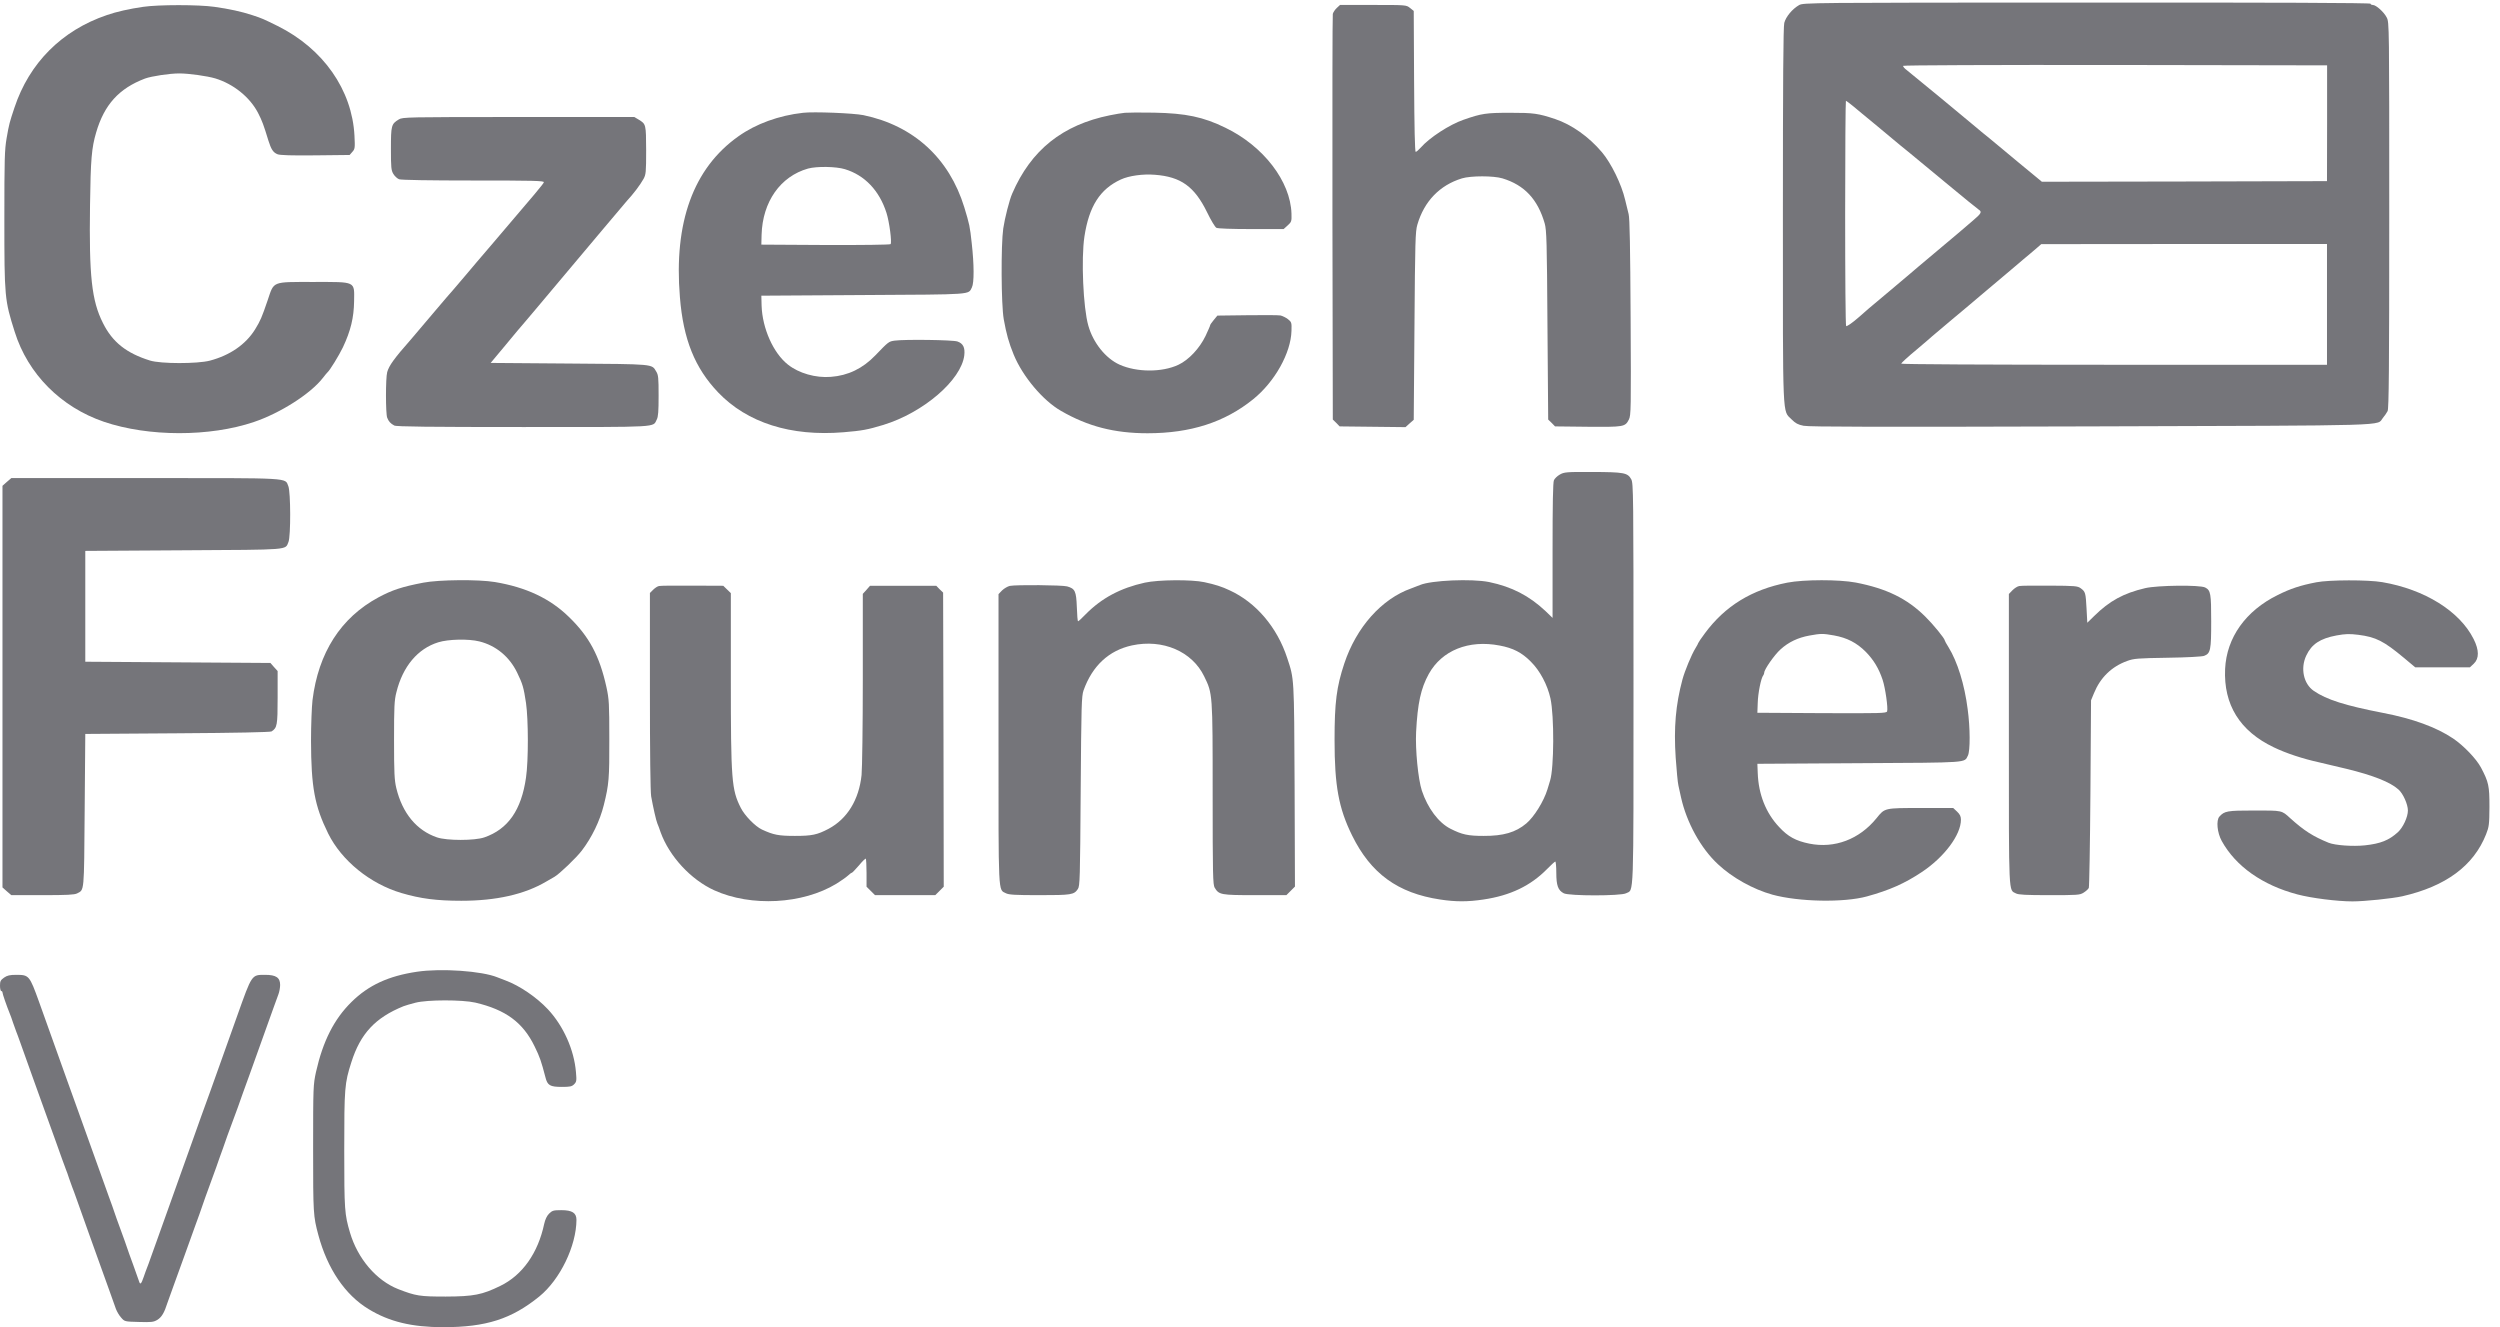
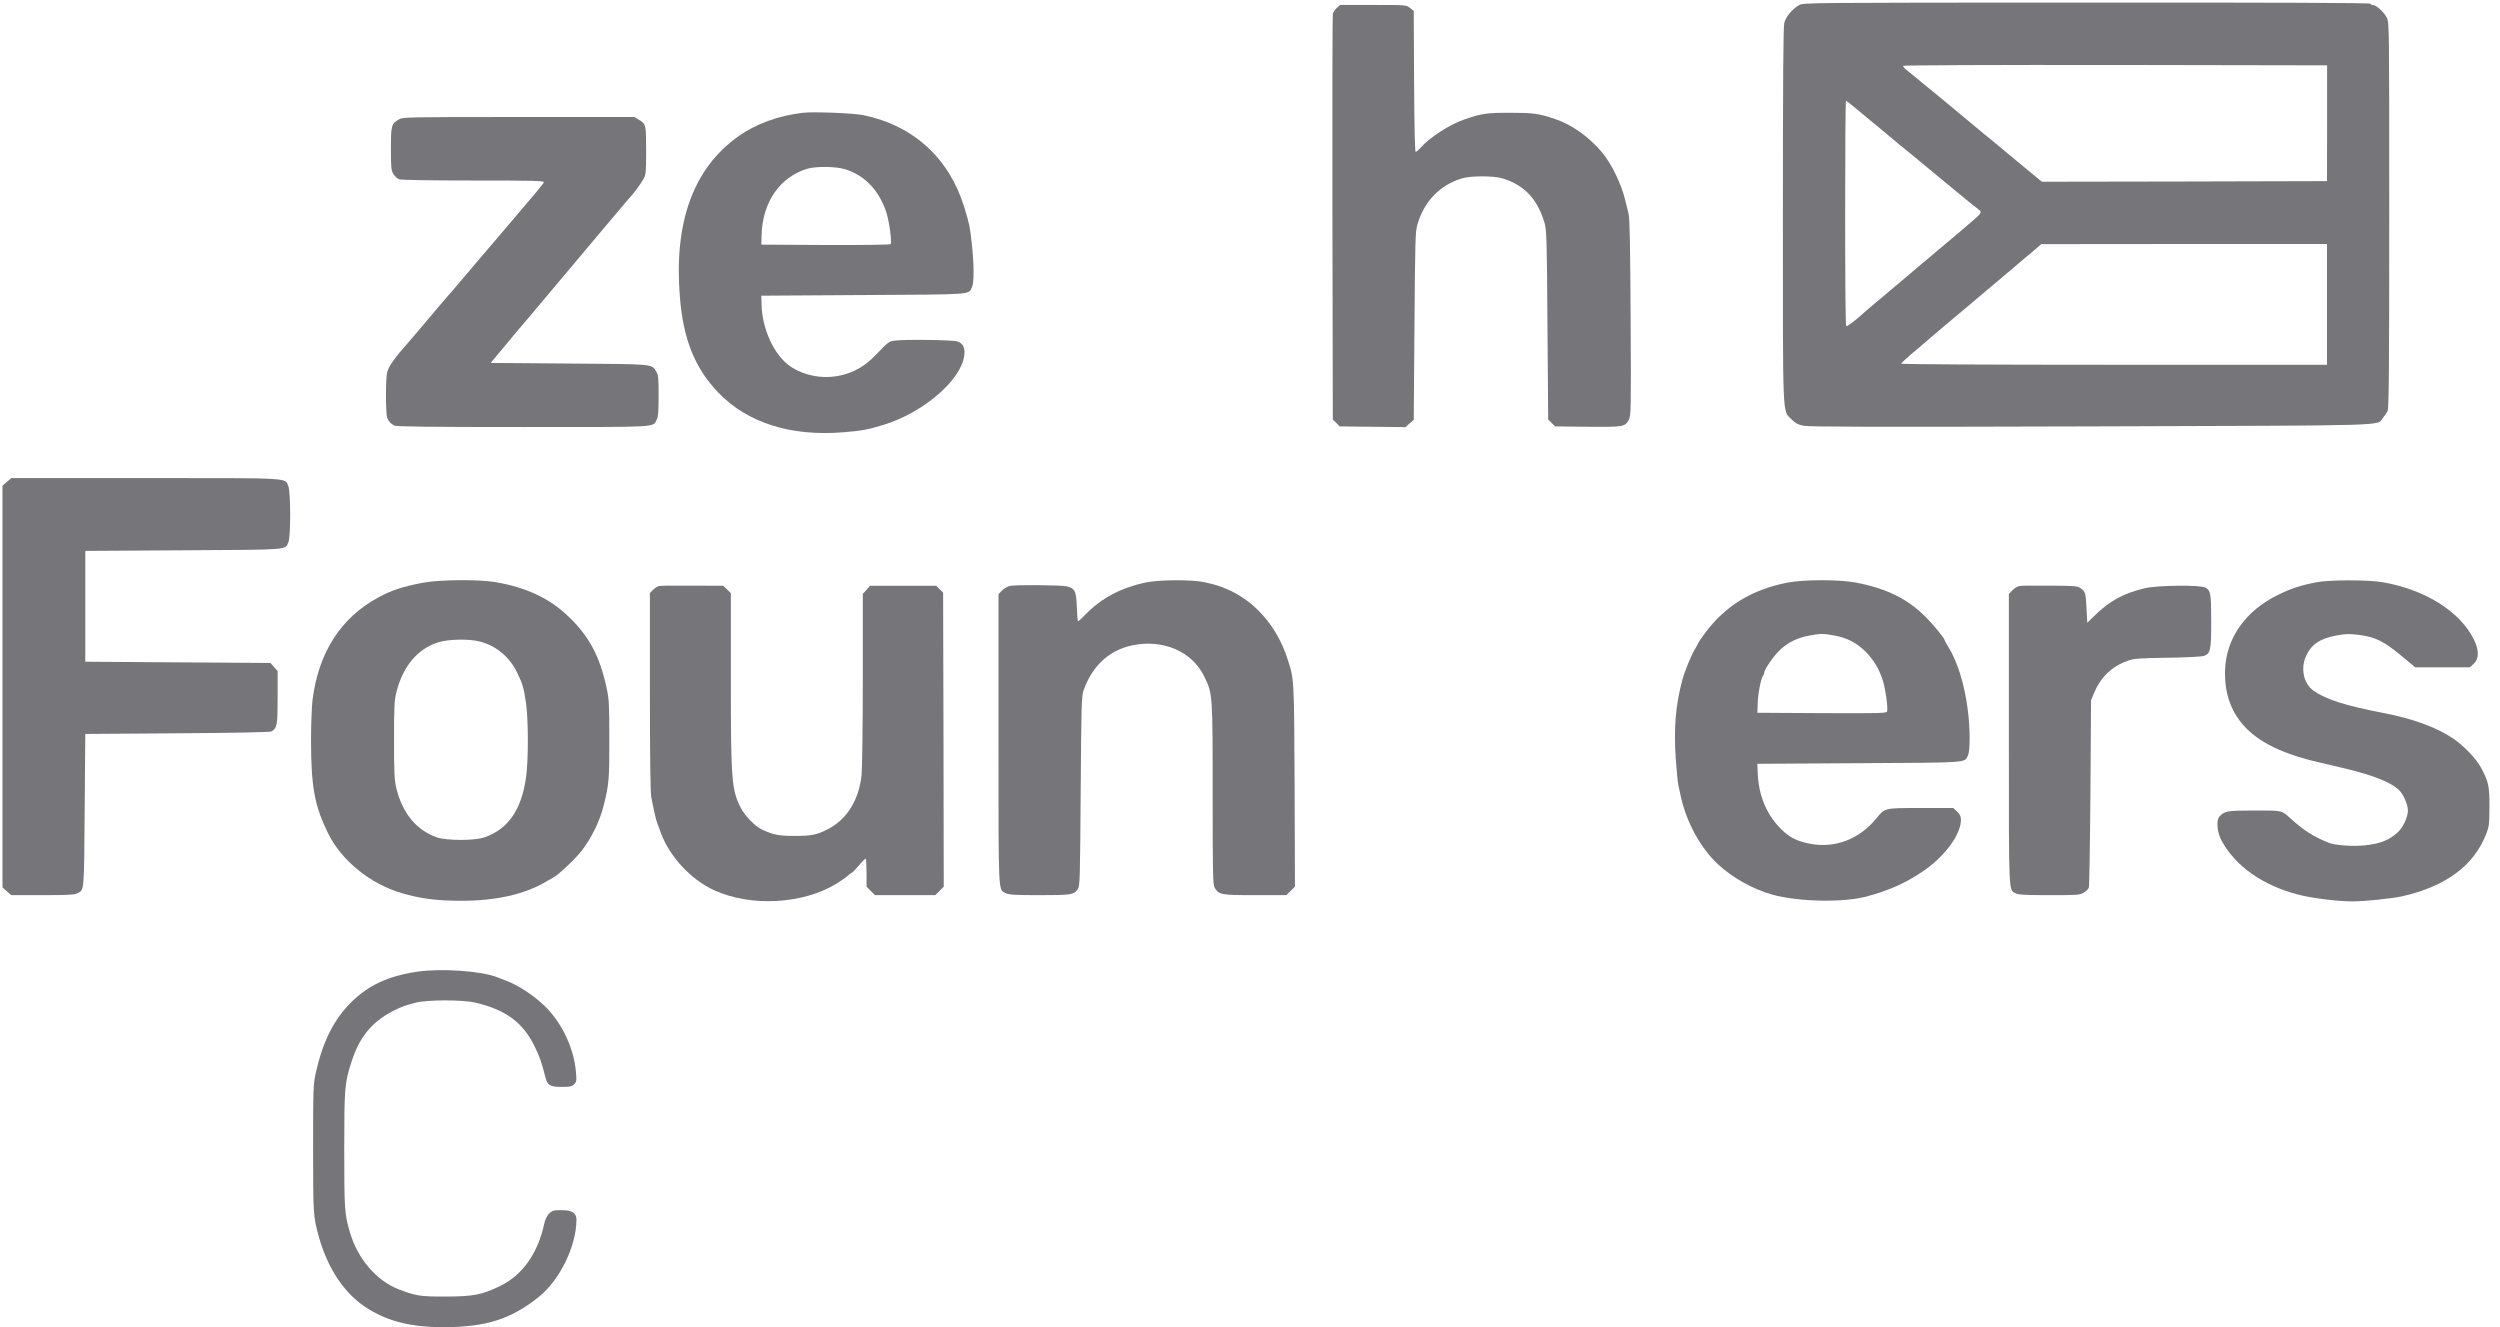
<svg xmlns="http://www.w3.org/2000/svg" width="113" height="60" viewBox="0 0 113 60" fill="none">
  <g id="Group">
    <path id="Vector" d="M81.319 0.23C81.015 0.404 80.722 0.753 80.649 1.035C80.604 1.215 80.587 3.679 80.587 9.723C80.587 19.144 80.559 18.531 80.981 18.958C81.156 19.133 81.268 19.195 81.522 19.245C81.763 19.296 84.859 19.302 94.538 19.273C108.472 19.229 107.397 19.257 107.707 18.891C107.785 18.795 107.881 18.66 107.92 18.581C107.977 18.474 107.994 16.657 107.994 9.723C107.994 1.164 107.994 1.006 107.881 0.793C107.757 0.545 107.397 0.224 107.251 0.224C107.194 0.224 107.149 0.196 107.149 0.168C107.149 0.128 102.844 0.112 94.335 0.117C81.69 0.117 81.516 0.123 81.319 0.23ZM105.185 5.57L105.18 8.187L98.736 8.204L92.293 8.215L91.257 7.36C90.694 6.887 90.12 6.409 89.985 6.302C89.85 6.195 89.659 6.037 89.563 5.959C89.473 5.88 89.333 5.762 89.254 5.7C89.175 5.632 88.505 5.081 87.763 4.462C87.02 3.848 86.316 3.274 86.204 3.184C86.085 3.1 86.007 3.004 86.023 2.976C86.04 2.948 90.058 2.931 95.619 2.937L105.185 2.954V5.57ZM83.756 4.794C83.919 4.929 84.099 5.075 84.161 5.131C84.223 5.182 84.538 5.441 84.864 5.711C85.59 6.313 85.692 6.398 85.905 6.578C86.001 6.656 86.192 6.814 86.327 6.921C86.463 7.028 87.194 7.636 87.954 8.266C88.713 8.896 89.383 9.442 89.439 9.476C89.591 9.572 89.558 9.645 89.214 9.937C89.034 10.089 88.877 10.224 88.86 10.241C88.843 10.258 88.275 10.742 87.594 11.31C86.913 11.879 86.344 12.363 86.327 12.38C86.311 12.397 85.905 12.74 85.427 13.139C84.459 13.95 84.324 14.062 83.998 14.355C83.733 14.586 83.508 14.743 83.446 14.743C83.418 14.743 83.401 12.453 83.401 9.65C83.401 6.848 83.418 4.557 83.435 4.557C83.452 4.557 83.598 4.664 83.756 4.794ZM105.18 13.758V16.488H95.557C89.698 16.488 85.933 16.465 85.933 16.437C85.933 16.409 86.243 16.122 86.626 15.807C87.003 15.486 87.323 15.216 87.34 15.194C87.357 15.177 87.763 14.833 88.241 14.434C88.719 14.034 89.293 13.556 89.513 13.364C89.732 13.179 89.974 12.976 90.047 12.914C90.12 12.852 90.509 12.52 90.914 12.183C91.314 11.839 91.707 11.513 91.781 11.451C91.859 11.389 91.994 11.271 92.09 11.187L92.264 11.035L98.725 11.029H105.18V13.758Z" fill="#75757A" />
-     <path id="Vector_2" d="M6.472 0.309C5.847 0.399 5.273 0.528 4.834 0.68C2.792 1.372 1.323 2.847 0.653 4.867C0.434 5.525 0.411 5.598 0.299 6.246C0.209 6.769 0.197 7.18 0.197 9.904C0.197 13.443 0.209 13.556 0.664 14.996C1.261 16.904 2.752 18.401 4.699 19.065C6.708 19.746 9.483 19.752 11.486 19.071C12.668 18.671 14.036 17.799 14.587 17.09C14.688 16.961 14.784 16.842 14.806 16.826C14.908 16.741 15.324 16.066 15.499 15.7C15.853 14.951 15.994 14.355 16.005 13.623C16.016 12.695 16.118 12.745 14.154 12.745C12.274 12.745 12.392 12.7 12.1 13.567C11.829 14.361 11.773 14.49 11.526 14.895C11.098 15.576 10.394 16.06 9.483 16.302C8.914 16.448 7.266 16.448 6.782 16.297C5.712 15.964 5.082 15.464 4.654 14.603C4.142 13.59 4.024 12.475 4.069 9.29C4.097 7.185 4.142 6.685 4.345 5.992C4.711 4.732 5.38 3.995 6.556 3.55C6.849 3.443 7.665 3.319 8.104 3.319C8.537 3.319 9.37 3.437 9.73 3.544C10.558 3.798 11.289 4.389 11.661 5.098C11.852 5.469 11.914 5.644 12.133 6.358C12.257 6.752 12.347 6.893 12.544 6.972C12.651 7.017 13.175 7.034 14.249 7.022L15.803 7.005L15.926 6.865C16.044 6.735 16.05 6.685 16.022 6.133C15.915 4.062 14.61 2.199 12.55 1.175C11.886 0.849 11.869 0.838 11.39 0.68C10.906 0.522 10.366 0.404 9.691 0.309C8.976 0.207 7.17 0.207 6.472 0.309Z" fill="#75757A" />
    <path id="Vector_3" d="M60.423 0.359C60.344 0.432 60.26 0.556 60.243 0.629C60.226 0.697 60.22 4.856 60.226 9.859L60.243 18.964L60.4 19.116L60.552 19.273L62.044 19.29L63.529 19.307L63.715 19.138L63.901 18.975L63.934 14.732C63.962 10.916 63.974 10.461 64.064 10.157C64.373 9.099 65.071 8.373 66.078 8.063C66.484 7.94 67.508 7.94 67.913 8.063C68.909 8.367 69.506 9.009 69.821 10.101C69.905 10.404 69.922 10.894 69.945 14.698L69.978 18.964L70.136 19.116L70.288 19.273L71.768 19.29C73.4 19.302 73.456 19.296 73.625 18.964C73.721 18.778 73.726 18.508 73.704 14.349C73.687 11.204 73.664 9.859 73.614 9.678C73.58 9.538 73.507 9.245 73.456 9.031C73.293 8.328 72.826 7.377 72.409 6.882C71.813 6.178 71.042 5.632 70.288 5.379C69.522 5.126 69.32 5.098 68.262 5.098C67.176 5.098 66.973 5.126 66.152 5.413C65.516 5.632 64.61 6.223 64.216 6.673C64.12 6.78 64.019 6.865 63.991 6.865C63.951 6.865 63.929 5.767 63.917 3.679L63.901 0.494L63.732 0.359C63.563 0.224 63.563 0.224 62.066 0.224H60.569L60.423 0.359Z" fill="#75757A" />
    <path id="Vector_4" d="M36.298 5.098C35.201 5.221 34.165 5.598 33.377 6.161C31.34 7.602 30.451 10.05 30.732 13.432C30.884 15.34 31.408 16.634 32.46 17.737C33.771 19.11 35.741 19.735 38.127 19.538C38.982 19.465 39.202 19.425 39.928 19.206C41.74 18.649 43.451 17.18 43.586 16.06C43.625 15.711 43.535 15.525 43.276 15.435C43.062 15.362 40.907 15.334 40.44 15.396C40.17 15.435 40.164 15.441 39.562 16.066C38.994 16.657 38.33 16.977 37.553 17.034C36.867 17.09 36.107 16.87 35.617 16.482C34.953 15.959 34.458 14.845 34.424 13.815L34.413 13.365L39.033 13.336C44.053 13.308 43.755 13.325 43.929 12.993C44.036 12.785 44.03 11.952 43.923 11.001C43.839 10.219 43.822 10.151 43.586 9.369C42.905 7.152 41.295 5.677 39.028 5.205C38.594 5.115 36.771 5.041 36.298 5.098ZM38.189 7.647C39.084 7.917 39.748 8.615 40.069 9.622C40.198 10.022 40.322 10.967 40.254 11.035C40.226 11.063 38.988 11.08 37.305 11.074L34.413 11.057L34.424 10.607C34.469 9.116 35.274 7.973 36.523 7.619C36.917 7.512 37.784 7.523 38.189 7.647Z" fill="#75757A" />
-     <path id="Vector_5" d="M50.845 5.098C50.721 5.109 50.417 5.16 50.17 5.21C48.026 5.644 46.602 6.78 45.752 8.75C45.628 9.026 45.415 9.864 45.347 10.326C45.24 11.069 45.251 13.77 45.37 14.434C45.488 15.092 45.6 15.497 45.82 16.032C46.225 17.017 47.142 18.109 47.964 18.576C49.174 19.273 50.367 19.583 51.869 19.583C53.811 19.583 55.353 19.088 56.642 18.047C57.621 17.259 58.352 15.948 58.375 14.951C58.386 14.586 58.38 14.558 58.217 14.428C58.127 14.355 57.97 14.282 57.88 14.259C57.784 14.242 57.103 14.237 56.366 14.248L55.026 14.265L54.863 14.462C54.773 14.569 54.7 14.676 54.7 14.698C54.7 14.726 54.604 14.94 54.492 15.182C54.222 15.745 53.732 16.268 53.265 16.488C52.522 16.837 51.38 16.831 50.603 16.482C49.979 16.201 49.41 15.497 49.191 14.715C48.96 13.905 48.864 11.704 49.016 10.691C49.224 9.324 49.72 8.547 50.66 8.114C51.025 7.945 51.656 7.855 52.202 7.9C53.378 7.99 53.991 8.429 54.565 9.605C54.734 9.954 54.92 10.264 54.981 10.297C55.043 10.331 55.668 10.354 56.552 10.354H58.02L58.2 10.191C58.375 10.033 58.386 10.005 58.375 9.656C58.33 8.193 57.103 6.6 55.387 5.773C54.385 5.283 53.597 5.12 52.168 5.092C51.566 5.081 50.969 5.086 50.845 5.098Z" fill="#75757A" />
    <path id="Vector_6" d="M18.03 5.396C17.687 5.604 17.67 5.666 17.67 6.724C17.67 7.579 17.681 7.698 17.782 7.866C17.844 7.968 17.963 8.075 18.041 8.103C18.126 8.137 19.443 8.159 21.39 8.159C24.108 8.159 24.598 8.17 24.581 8.238C24.564 8.311 24.271 8.66 22.2 11.085C21.761 11.598 21.255 12.188 21.075 12.408C20.54 13.038 20.517 13.066 20.456 13.134C20.422 13.168 20.028 13.623 19.583 14.152C19.139 14.676 18.683 15.21 18.576 15.34C17.816 16.201 17.586 16.522 17.501 16.82C17.428 17.084 17.428 18.688 17.501 18.88C17.569 19.054 17.653 19.144 17.822 19.234C17.912 19.285 19.431 19.302 23.646 19.302C29.916 19.302 29.499 19.324 29.685 18.964C29.752 18.84 29.769 18.587 29.769 17.884C29.769 17.073 29.758 16.944 29.657 16.786C29.454 16.448 29.6 16.46 25.734 16.432L22.178 16.404L22.859 15.588C23.23 15.137 23.613 14.681 23.714 14.569C23.81 14.462 23.995 14.242 24.119 14.091C24.249 13.939 24.778 13.308 25.301 12.684C25.824 12.065 26.708 11.012 27.265 10.348C27.822 9.684 28.3 9.116 28.334 9.082C28.627 8.767 28.931 8.367 29.088 8.086C29.195 7.889 29.206 7.793 29.206 6.792C29.201 5.615 29.201 5.61 28.869 5.407L28.672 5.289H23.438C18.385 5.289 18.199 5.295 18.03 5.396Z" fill="#75757A" />
-     <path id="Vector_7" d="M70.503 21.451C70.39 21.513 70.272 21.631 70.238 21.705C70.193 21.795 70.176 22.796 70.176 24.884V27.929L69.855 27.619C69.118 26.927 68.336 26.522 67.306 26.308C66.518 26.15 64.689 26.229 64.183 26.443C64.121 26.471 63.946 26.539 63.789 26.595C62.45 27.068 61.307 28.351 60.761 29.994C60.412 31.052 60.322 31.739 60.322 33.455C60.322 35.52 60.508 36.533 61.116 37.766C61.96 39.482 63.181 40.371 65.094 40.658C65.792 40.765 66.344 40.765 67.053 40.658C68.268 40.478 69.18 40.039 69.923 39.285C70.109 39.094 70.278 38.942 70.3 38.942C70.323 38.942 70.345 39.173 70.345 39.448C70.345 40.028 70.424 40.242 70.683 40.377C70.925 40.501 73.254 40.501 73.496 40.377C73.857 40.191 73.834 40.855 73.834 30.911C73.834 22.239 73.829 21.851 73.733 21.665C73.57 21.367 73.406 21.339 71.977 21.333C70.784 21.328 70.7 21.339 70.503 21.451ZM67.784 29.178C68.392 29.291 68.792 29.499 69.191 29.904C69.608 30.315 69.945 30.956 70.081 31.57C70.255 32.374 70.244 34.71 70.064 35.284C70.03 35.391 69.974 35.571 69.945 35.678C69.777 36.224 69.343 36.922 68.989 37.22C68.51 37.625 67.948 37.788 67.053 37.783C66.349 37.783 66.079 37.721 65.567 37.462C65.027 37.192 64.532 36.533 64.267 35.734C64.098 35.211 63.969 33.883 64.008 33.089C64.076 31.784 64.222 31.114 64.582 30.461C65.173 29.398 66.383 28.908 67.784 29.178Z" fill="#75757A" />
    <path id="Vector_8" d="M0.309 21.783L0.112 21.958V31.035V40.112L0.309 40.287L0.512 40.461H1.919C3.033 40.461 3.359 40.444 3.483 40.383C3.815 40.208 3.798 40.399 3.827 36.64L3.855 33.174L8.019 33.145C10.647 33.129 12.217 33.095 12.274 33.061C12.527 32.898 12.549 32.785 12.549 31.53V30.332L12.386 30.152L12.223 29.966L8.036 29.938L3.855 29.91V27.405V24.901L8.306 24.873C13.196 24.845 12.881 24.867 13.039 24.496C13.146 24.231 13.14 22.239 13.033 21.975C12.87 21.586 13.27 21.609 6.562 21.609H0.512L0.309 21.783Z" fill="#75757A" />
    <path id="Vector_9" d="M19.134 26.336C18.171 26.522 17.727 26.668 17.108 27C15.403 27.918 14.39 29.504 14.125 31.648C14.091 31.952 14.058 32.774 14.058 33.477C14.063 35.582 14.221 36.432 14.834 37.676C15.442 38.903 16.731 39.949 18.149 40.366C19.004 40.619 19.741 40.715 20.85 40.715C22.426 40.715 23.703 40.428 24.688 39.848C24.829 39.769 24.992 39.673 25.059 39.634C25.279 39.51 26.05 38.773 26.298 38.447C26.753 37.85 27.114 37.107 27.294 36.381C27.524 35.458 27.547 35.183 27.541 33.399C27.541 31.795 27.53 31.609 27.412 31.063C27.102 29.651 26.63 28.767 25.707 27.878C24.851 27.045 23.776 26.544 22.369 26.308C21.632 26.184 19.837 26.201 19.134 26.336ZM21.666 28.992C22.415 29.178 23.022 29.679 23.371 30.394C23.625 30.917 23.669 31.069 23.776 31.778C23.883 32.526 23.889 34.378 23.776 35.143C23.568 36.612 22.966 37.479 21.891 37.85C21.452 38.002 20.197 38.002 19.753 37.85C18.83 37.535 18.188 36.758 17.913 35.622C17.828 35.261 17.811 34.946 17.811 33.455C17.811 31.941 17.823 31.654 17.918 31.288C18.205 30.123 18.881 29.319 19.809 29.032C20.259 28.891 21.177 28.869 21.666 28.992Z" fill="#75757A" />
    <path id="Vector_10" d="M51.745 26.336C50.648 26.578 49.793 27.034 49.072 27.765C48.904 27.94 48.752 28.081 48.729 28.081C48.707 28.081 48.684 27.794 48.673 27.439C48.645 26.719 48.594 26.606 48.234 26.505C48.014 26.443 45.932 26.426 45.645 26.482C45.544 26.505 45.392 26.595 45.296 26.685L45.133 26.854V33.404C45.133 40.602 45.111 40.191 45.471 40.377C45.606 40.444 45.887 40.461 46.985 40.461C48.425 40.461 48.543 40.444 48.718 40.186C48.813 40.05 48.819 39.73 48.847 35.762C48.875 31.84 48.887 31.463 48.977 31.204C49.376 30.09 50.125 29.398 51.166 29.172C52.556 28.874 53.884 29.442 54.43 30.574C54.812 31.356 54.812 31.345 54.812 35.886C54.812 39.561 54.824 39.983 54.903 40.124C55.099 40.444 55.173 40.461 56.726 40.461H58.144L58.341 40.264L58.532 40.073L58.516 35.498C58.493 30.562 58.499 30.703 58.183 29.746C57.728 28.351 56.771 27.231 55.584 26.685C55.229 26.516 54.931 26.421 54.435 26.314C53.867 26.19 52.359 26.201 51.745 26.336Z" fill="#75757A" />
    <path id="Vector_11" d="M80.784 26.336C79.18 26.651 77.975 27.389 77.064 28.621C76.895 28.846 76.76 29.049 76.76 29.066C76.76 29.082 76.704 29.189 76.63 29.308C76.462 29.578 76.152 30.32 76.045 30.72C75.741 31.857 75.651 32.887 75.741 34.248C75.781 34.8 75.831 35.368 75.865 35.509C75.893 35.65 75.95 35.886 75.983 36.044C76.237 37.18 76.872 38.34 77.655 39.066C78.302 39.673 79.242 40.197 80.114 40.439C81.307 40.765 83.344 40.805 84.385 40.518C85.409 40.236 86.09 39.932 86.861 39.42C87.88 38.745 88.634 37.738 88.634 37.051C88.634 36.899 88.589 36.809 88.46 36.685L88.285 36.522H86.822C85.162 36.522 85.196 36.516 84.819 36.983C84.042 37.94 82.922 38.362 81.78 38.132C81.172 38.008 80.817 37.816 80.418 37.383C79.816 36.747 79.484 35.903 79.45 34.946L79.433 34.524L84.053 34.496C89.073 34.468 88.775 34.485 88.949 34.153C89.056 33.939 89.056 32.915 88.938 32.048C88.797 30.939 88.477 29.91 88.071 29.251C87.976 29.105 87.903 28.964 87.903 28.947C87.903 28.863 87.385 28.227 87.025 27.872C86.203 27.056 85.274 26.601 83.879 26.331C83.13 26.19 81.532 26.19 80.784 26.336ZM82.9 28.722C83.49 28.829 83.924 29.054 84.329 29.459C84.689 29.825 84.925 30.219 85.094 30.726C85.218 31.097 85.347 32.02 85.297 32.155C85.263 32.239 85.01 32.245 82.348 32.234L79.433 32.217L79.45 31.767C79.461 31.328 79.602 30.636 79.698 30.529C79.72 30.5 79.743 30.444 79.743 30.405C79.743 30.259 80.204 29.6 80.48 29.352C80.846 29.02 81.267 28.823 81.78 28.728C82.309 28.632 82.387 28.632 82.9 28.722Z" fill="#75757A" />
    <path id="Vector_12" d="M104.7 26.319C103.969 26.46 103.535 26.606 102.956 26.893C101.504 27.608 100.643 28.818 100.575 30.236C100.502 31.851 101.239 33.044 102.77 33.776C103.327 34.046 104.093 34.299 104.841 34.462C105.072 34.519 105.353 34.581 105.46 34.609C105.567 34.637 105.837 34.699 106.051 34.749C107.255 35.042 108.032 35.346 108.409 35.684C108.617 35.864 108.837 36.353 108.837 36.635C108.837 36.933 108.617 37.4 108.386 37.614C107.976 37.985 107.604 38.132 106.89 38.21C106.349 38.267 105.545 38.21 105.252 38.092C104.548 37.805 104.143 37.546 103.519 36.983C103.125 36.623 103.17 36.635 101.898 36.635C100.665 36.635 100.547 36.657 100.317 36.91C100.165 37.079 100.215 37.636 100.423 38.013C101.054 39.156 102.264 40.011 103.845 40.428C104.475 40.596 105.651 40.743 106.332 40.743C106.878 40.743 108.128 40.613 108.583 40.512C110.553 40.062 111.808 39.133 112.371 37.709C112.506 37.366 112.517 37.27 112.523 36.466C112.523 35.515 112.489 35.357 112.14 34.693C111.926 34.294 111.363 33.708 110.885 33.382C110.125 32.87 109.056 32.481 107.711 32.223C106 31.89 105.162 31.626 104.582 31.227C104.121 30.911 103.969 30.208 104.245 29.628C104.487 29.116 104.864 28.863 105.612 28.722C106.023 28.649 106.186 28.643 106.603 28.694C107.39 28.795 107.745 28.975 108.651 29.73L109.169 30.163H110.407H111.639L111.814 30C112.061 29.769 112.061 29.386 111.808 28.885C111.178 27.625 109.591 26.64 107.683 26.314C107.041 26.201 105.269 26.207 104.7 26.319Z" fill="#75757A" />
    <path id="Vector_13" d="M29.787 26.488C29.719 26.499 29.601 26.578 29.522 26.657L29.376 26.803V31.232C29.376 34.023 29.398 35.785 29.432 35.993C29.517 36.471 29.657 37.096 29.714 37.225C29.742 37.287 29.809 37.462 29.86 37.619C30.254 38.706 31.222 39.758 32.285 40.242C33.946 40.996 36.281 40.872 37.806 39.944C38.003 39.82 38.234 39.662 38.313 39.589C38.397 39.51 38.481 39.448 38.504 39.448C38.526 39.448 38.667 39.296 38.825 39.116C38.977 38.931 39.117 38.796 39.134 38.812C39.151 38.835 39.168 39.128 39.168 39.465V40.079L39.359 40.27L39.551 40.461H40.913H42.274L42.466 40.27L42.657 40.079L42.646 33.432L42.629 26.786L42.471 26.634L42.319 26.477H40.822H39.325L39.162 26.663L38.999 26.843V30.686C38.999 32.797 38.971 34.749 38.943 35.031C38.825 36.151 38.296 37.012 37.452 37.462C36.939 37.732 36.703 37.783 35.932 37.783C35.195 37.783 34.964 37.738 34.441 37.496C34.137 37.355 33.659 36.865 33.484 36.516C33.068 35.695 33.034 35.278 33.034 30.652V26.809L32.859 26.64L32.691 26.477L31.301 26.471C30.535 26.465 29.854 26.471 29.787 26.488Z" fill="#75757A" />
    <path id="Vector_14" d="M91.274 26.488C91.189 26.499 91.054 26.589 90.964 26.679L90.801 26.848V33.421C90.801 40.596 90.784 40.208 91.122 40.383C91.24 40.444 91.572 40.461 92.635 40.461C93.902 40.461 94.009 40.456 94.177 40.349C94.279 40.287 94.386 40.191 94.414 40.135C94.436 40.084 94.47 38.154 94.487 35.847L94.515 31.654L94.645 31.339C94.932 30.63 95.444 30.129 96.147 29.876C96.451 29.763 96.626 29.752 97.976 29.73C98.854 29.718 99.535 29.679 99.625 29.645C99.918 29.533 99.946 29.386 99.946 28.086C99.946 26.826 99.923 26.685 99.676 26.556C99.451 26.432 97.515 26.454 96.963 26.584C95.984 26.814 95.354 27.158 94.656 27.844L94.346 28.148L94.312 27.512C94.273 26.792 94.262 26.747 94.048 26.589C93.907 26.488 93.8 26.477 92.658 26.471C91.977 26.466 91.352 26.471 91.274 26.488Z" fill="#75757A" />
    <path id="Vector_15" d="M18.852 43.922C17.558 44.114 16.658 44.53 15.887 45.29C15.099 46.066 14.598 47.057 14.283 48.453C14.159 49.032 14.153 49.105 14.153 51.913C14.153 54.862 14.159 54.964 14.39 55.825C14.8 57.35 15.6 58.532 16.663 59.173C17.592 59.741 18.616 59.989 20.034 59.989C21.976 59.989 23.124 59.618 24.379 58.599C25.318 57.834 26.05 56.314 26.056 55.138C26.056 54.823 25.864 54.699 25.369 54.699C25.015 54.699 24.964 54.716 24.818 54.857C24.716 54.958 24.643 55.121 24.598 55.318C24.317 56.641 23.613 57.637 22.617 58.121C21.79 58.526 21.413 58.599 20.147 58.605C18.971 58.605 18.796 58.577 17.997 58.267C17.012 57.879 16.168 56.894 15.819 55.712C15.577 54.885 15.56 54.705 15.56 51.998C15.56 49.156 15.577 48.97 15.881 48.014C16.292 46.719 16.962 45.999 18.239 45.481C18.323 45.447 18.56 45.38 18.774 45.324C19.308 45.183 20.895 45.183 21.486 45.318C22.865 45.644 23.636 46.213 24.165 47.299C24.407 47.794 24.463 47.968 24.654 48.694C24.744 49.06 24.863 49.128 25.392 49.128C25.763 49.128 25.847 49.111 25.949 49.01C26.061 48.897 26.067 48.846 26.033 48.458C25.949 47.451 25.47 46.376 24.767 45.622C24.255 45.076 23.489 44.553 22.848 44.316C22.707 44.266 22.544 44.198 22.482 44.175C21.784 43.889 19.95 43.759 18.852 43.922Z" fill="#75757A" />
-     <path id="Vector_16" d="M0.186 44.187C0.028 44.299 0 44.35 0 44.553C0 44.688 0.028 44.795 0.056 44.795C0.09 44.795 0.113 44.828 0.113 44.862C0.113 44.924 0.293 45.447 0.45 45.836C0.478 45.898 0.54 46.072 0.591 46.23C0.647 46.382 0.709 46.562 0.732 46.623C0.76 46.685 0.844 46.922 0.923 47.141C1.148 47.772 1.339 48.3 1.486 48.717C1.564 48.931 1.79 49.567 1.998 50.141C2.206 50.715 2.437 51.356 2.516 51.576C2.594 51.79 2.718 52.144 2.797 52.364C2.876 52.578 2.96 52.808 2.983 52.87C3.011 52.932 3.073 53.106 3.123 53.264C3.18 53.416 3.241 53.596 3.264 53.658C3.292 53.72 3.377 53.956 3.455 54.176C3.692 54.845 3.872 55.352 4.018 55.757C4.097 55.965 4.288 56.5 4.446 56.95C4.609 57.4 4.834 58.031 4.952 58.357C5.07 58.683 5.2 59.044 5.239 59.162C5.284 59.28 5.386 59.46 5.476 59.556C5.633 59.736 5.633 59.736 6.28 59.753C6.854 59.77 6.939 59.758 7.113 59.657C7.31 59.533 7.428 59.331 7.563 58.903C7.608 58.773 7.738 58.413 7.85 58.104C7.963 57.794 8.177 57.198 8.329 56.781C8.481 56.365 8.706 55.729 8.835 55.374C8.965 55.02 9.094 54.665 9.117 54.587C9.156 54.463 9.291 54.08 9.775 52.758C9.848 52.538 9.989 52.15 10.085 51.885C10.175 51.621 10.265 51.368 10.282 51.322C10.366 51.103 10.585 50.512 10.749 50.056C10.844 49.775 11.092 49.094 11.294 48.537C11.908 46.821 11.902 46.849 12.358 45.566C12.437 45.346 12.538 45.065 12.583 44.947C12.628 44.834 12.662 44.637 12.662 44.519C12.662 44.187 12.476 44.063 11.987 44.063C11.368 44.063 11.396 44.024 10.72 45.92C10.512 46.494 10.22 47.316 10.068 47.749C9.91 48.182 9.657 48.891 9.505 49.325C9.347 49.758 9.162 50.281 9.083 50.49C9.01 50.703 8.886 51.047 8.807 51.266C8.728 51.48 8.605 51.835 8.526 52.054C8.447 52.268 8.323 52.623 8.244 52.842C8.166 53.056 8.042 53.41 7.963 53.63C7.884 53.849 7.76 54.204 7.682 54.418C7.603 54.637 7.479 54.992 7.4 55.206C7.321 55.425 7.198 55.78 7.119 55.993C7.04 56.213 6.911 56.573 6.832 56.793C6.753 57.018 6.669 57.254 6.641 57.316C6.612 57.378 6.551 57.563 6.494 57.721C6.387 58.036 6.337 58.087 6.286 57.918C6.269 57.867 6.151 57.53 6.022 57.175C5.892 56.821 5.763 56.466 5.74 56.387C5.718 56.309 5.588 55.954 5.459 55.599C5.329 55.245 5.2 54.89 5.177 54.812C5.155 54.733 5.031 54.39 4.907 54.052C4.783 53.709 4.474 52.848 4.221 52.139C3.967 51.424 3.664 50.58 3.545 50.253C3.427 49.927 3.202 49.297 3.039 48.846C2.51 47.355 2.189 46.46 2.043 46.061C1.964 45.841 1.84 45.487 1.761 45.273C1.334 44.091 1.311 44.063 0.737 44.063C0.439 44.063 0.326 44.091 0.186 44.187Z" fill="#75757A" />
  </g>
</svg>